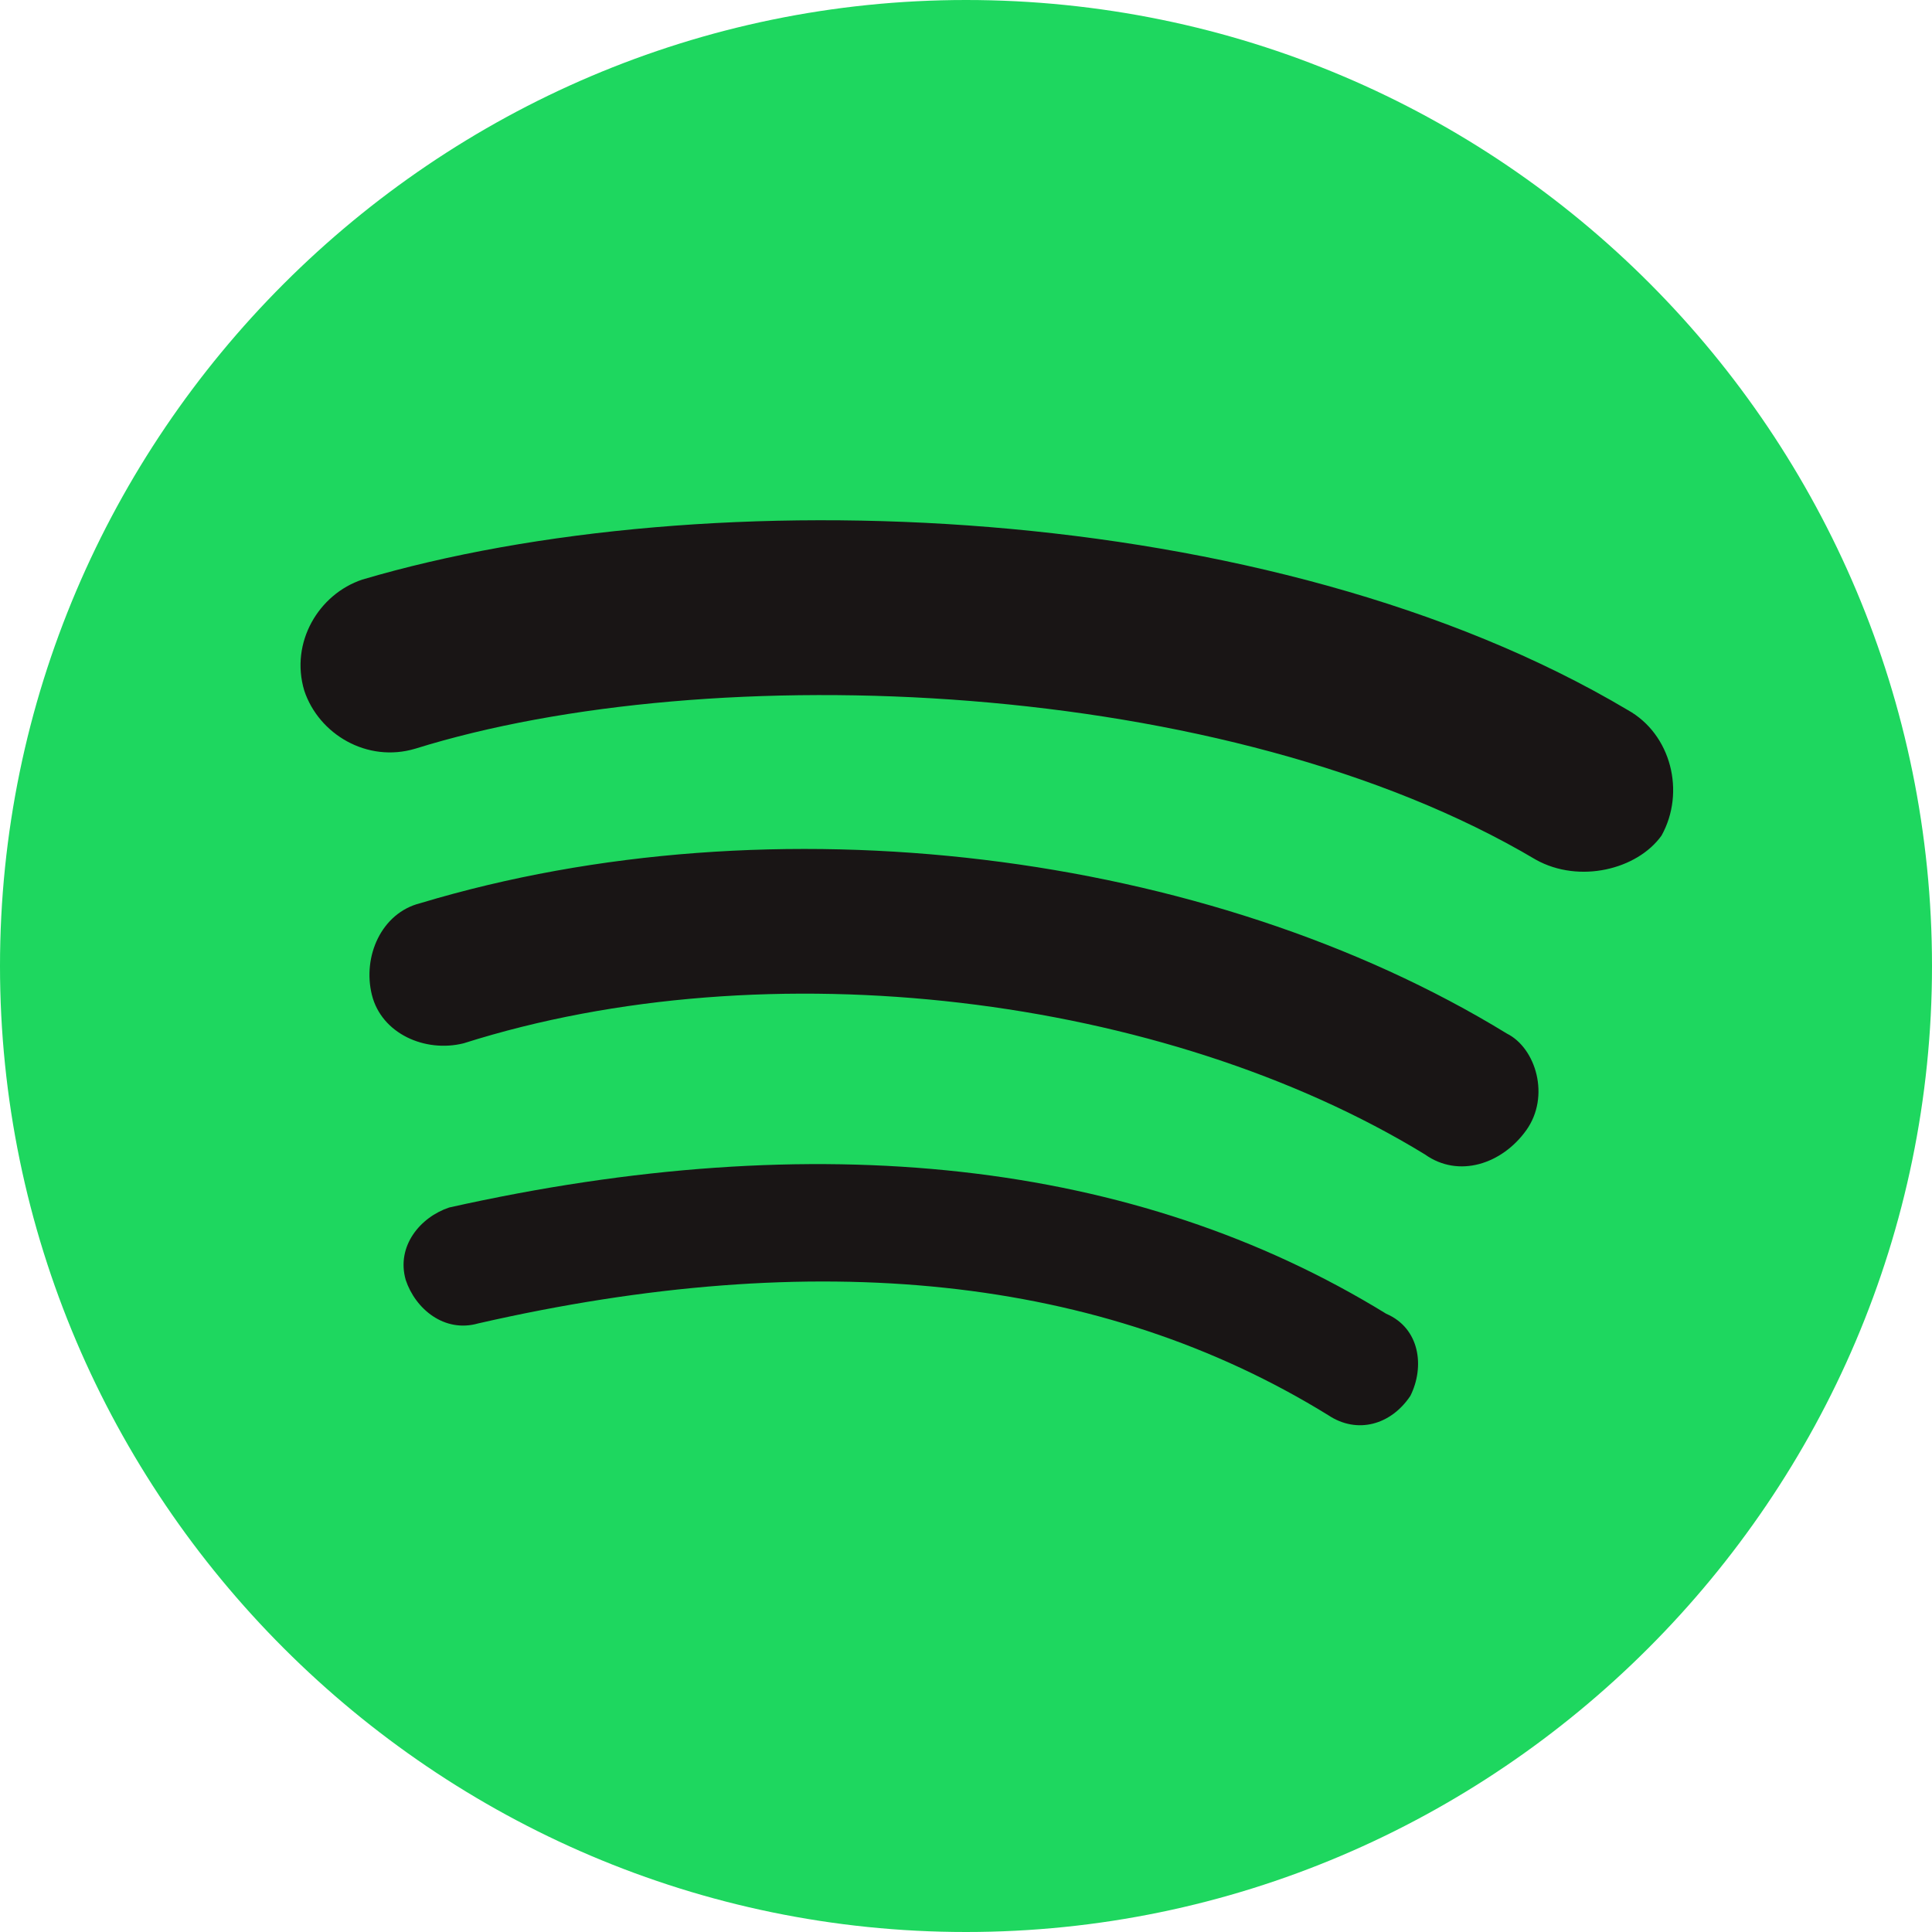
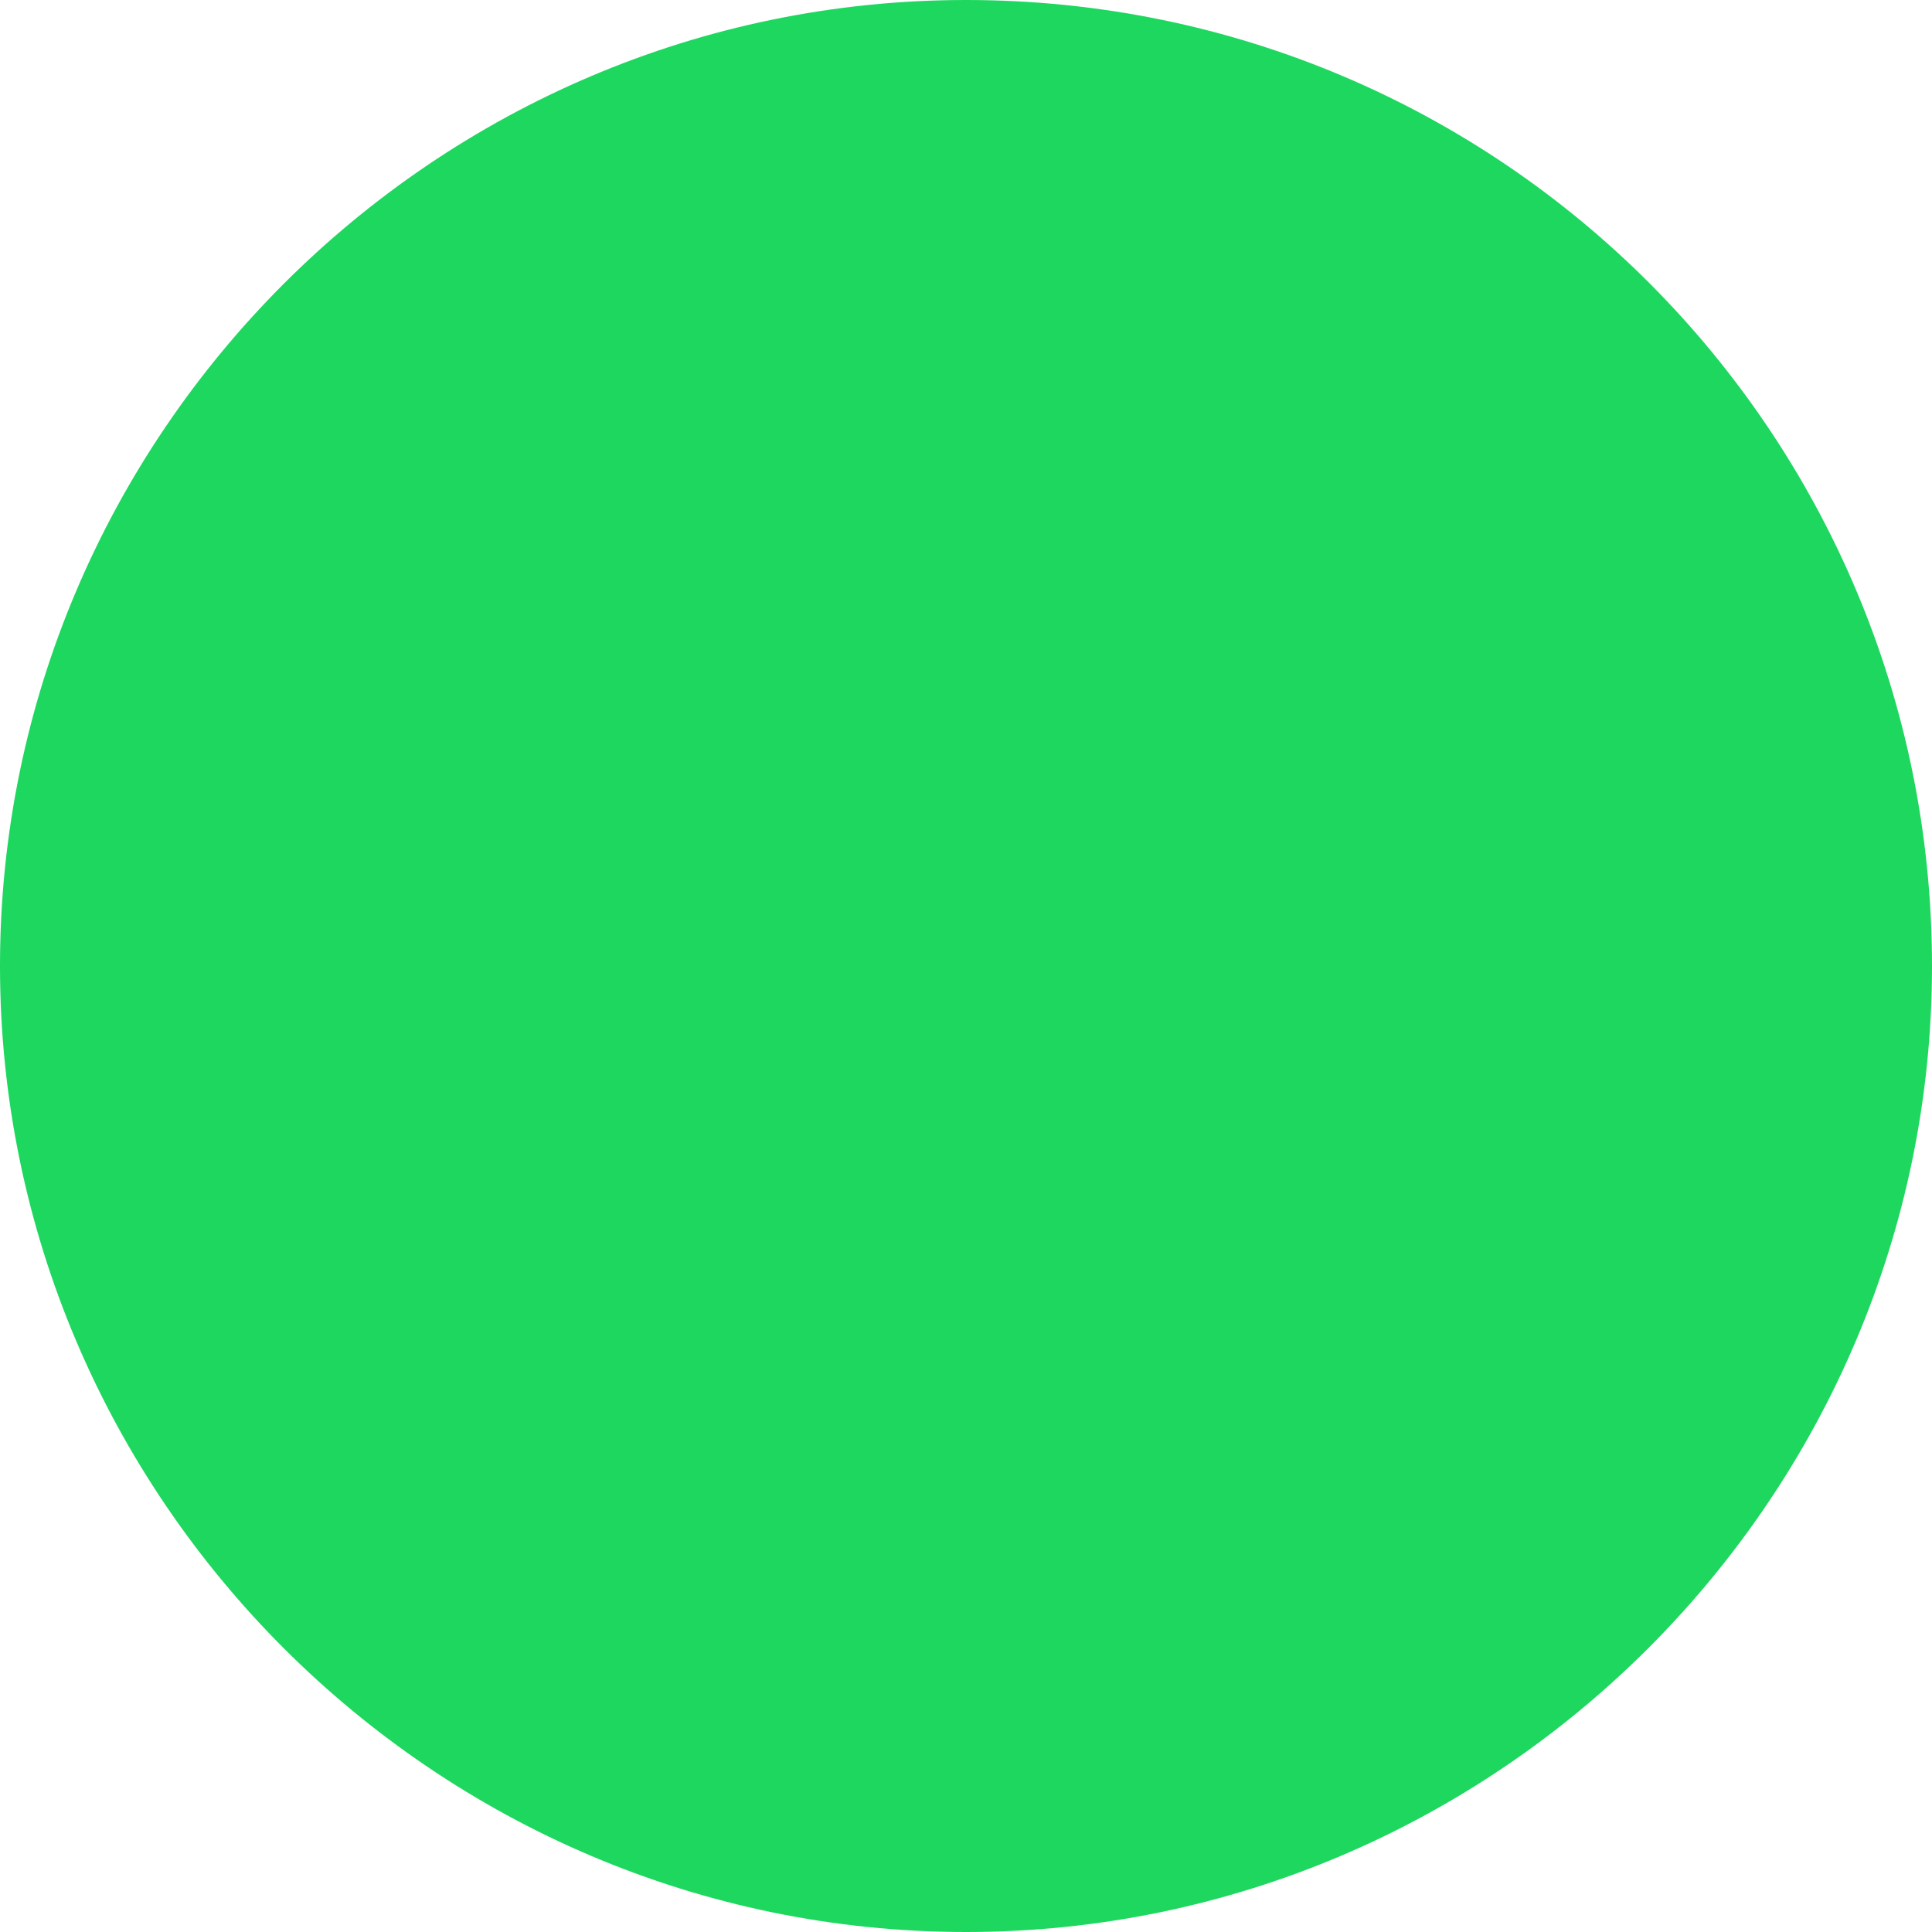
<svg xmlns="http://www.w3.org/2000/svg" width="202" height="202" viewBox="0 0 202 202" fill="none">
  <g clip-path="url(#clip0_213_600)">
    <path d="M101 0C45.45 0 0 45.45 0 101C0 156.55 45.45 202 101 202C156.55 202 202 156.55 202 101C202 45.45 157.055 0 101 0Z" fill="#1ED75F" />
-     <path d="M147.46 145.945C145.44 148.975 141.905 149.985 138.875 147.965C115.14 133.32 85.345 130.29 49.995 138.37C46.46 139.38 43.43 136.855 42.42 133.825C41.41 130.29 43.935 127.26 46.965 126.25C85.345 117.665 118.675 121.2 144.935 137.36C148.47 138.875 148.975 142.915 147.46 145.945ZM159.58 118.17C157.055 121.705 152.51 123.22 148.975 120.695C121.705 104.03 80.295 98.98 48.48 109.08C44.44 110.09 39.895 108.07 38.885 104.03C37.875 99.99 39.895 95.445 43.935 94.435C80.8 83.325 126.25 88.88 157.56 108.07C160.59 109.585 162.105 114.635 159.58 118.17ZM160.59 89.89C128.27 70.7 74.235 68.68 43.43 78.275C38.38 79.79 33.33 76.76 31.815 72.215C30.3 67.165 33.33 62.115 37.875 60.6C73.73 49.995 132.815 52.015 170.185 74.235C174.73 76.76 176.245 82.82 173.72 87.365C171.195 90.9 165.135 92.415 160.59 89.89Z" fill="#191515" />
  </g>
  <defs>
    <clipPath id="clip0_213_600">
      <rect width="202" height="202" fill="white" />
    </clipPath>
  </defs>
</svg>